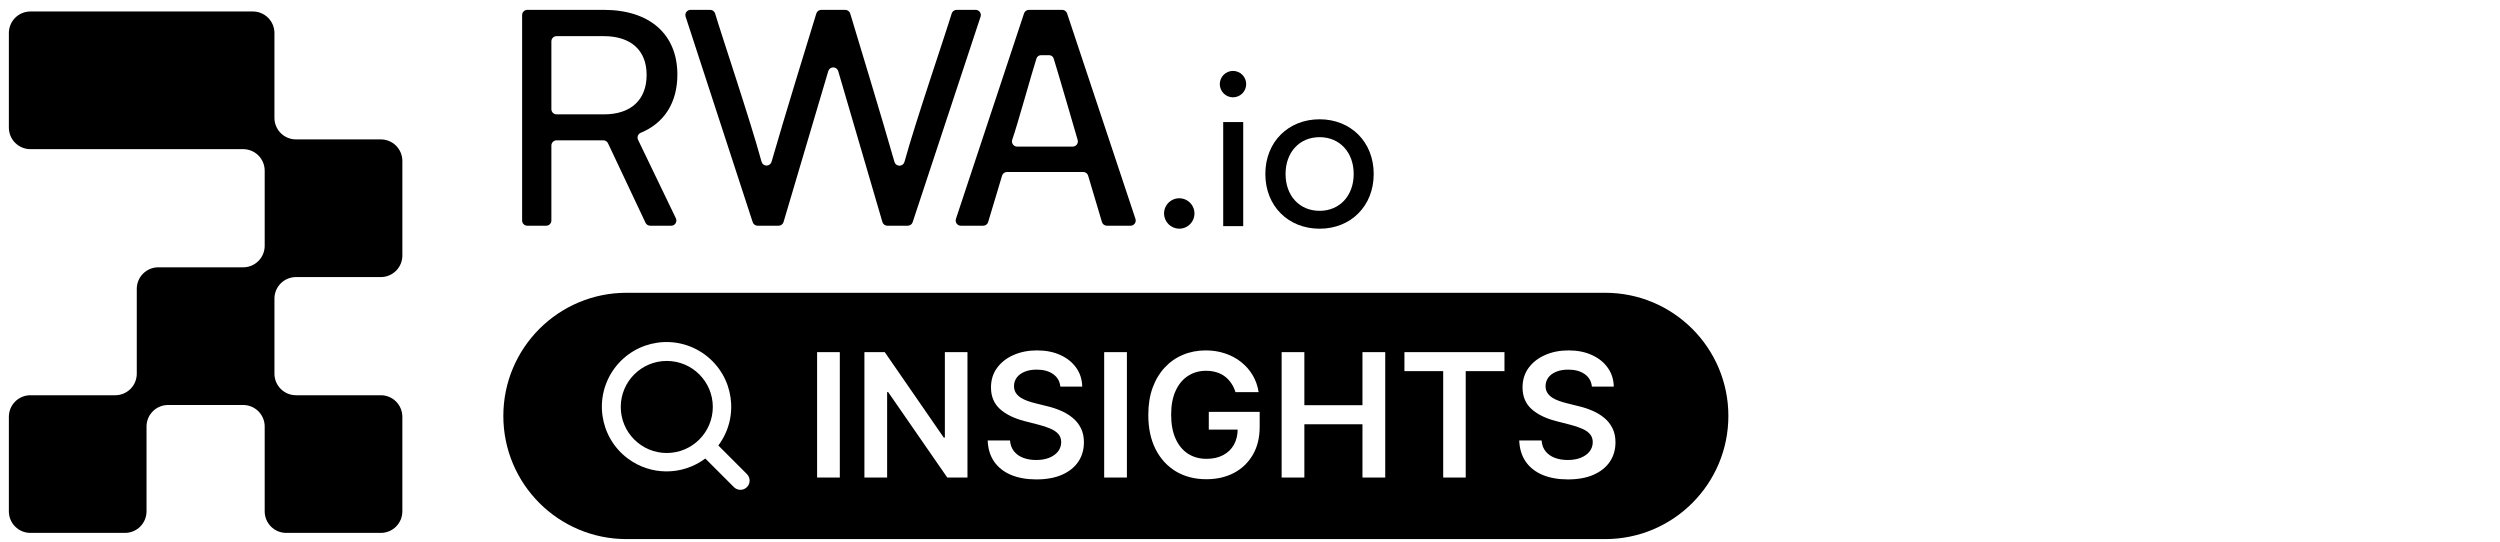
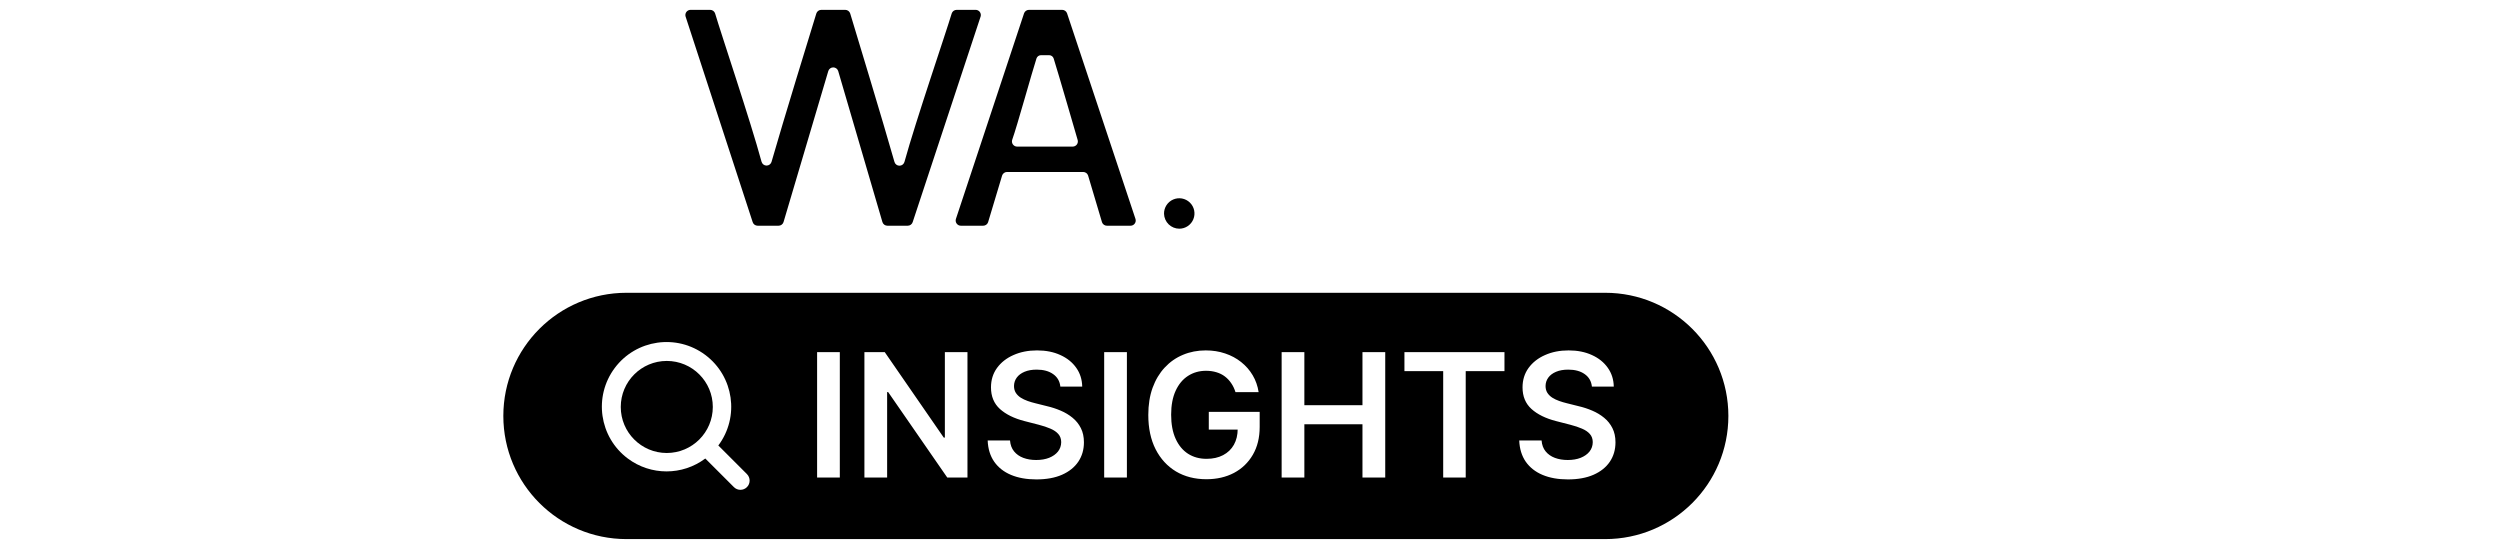
<svg xmlns="http://www.w3.org/2000/svg" width="203" height="44" viewBox="0 0 203 44" fill="none">
-   <path d="M32.672 20.749V13.068C32.672 12.838 32.626 12.611 32.538 12.399C32.451 12.187 32.322 11.994 32.16 11.831C31.997 11.669 31.804 11.54 31.592 11.452C31.38 11.365 31.153 11.319 30.923 11.319H24.032C23.802 11.319 23.575 11.274 23.363 11.186C23.151 11.098 22.958 10.97 22.796 10.807C22.633 10.645 22.505 10.452 22.417 10.24C22.329 10.028 22.284 9.8 22.284 9.571V2.681C22.284 2.217 22.099 1.773 21.771 1.445C21.444 1.117 20.999 0.933 20.535 0.933H2.468C2.239 0.933 2.011 0.978 1.799 1.066C1.587 1.154 1.394 1.282 1.232 1.445C1.069 1.607 0.941 1.8 0.853 2.012C0.765 2.224 0.72 2.452 0.72 2.681V10.363C0.72 10.592 0.765 10.82 0.853 11.032C0.941 11.244 1.069 11.437 1.232 11.599C1.394 11.761 1.587 11.89 1.799 11.978C2.011 12.066 2.239 12.111 2.468 12.111H19.745C19.974 12.111 20.202 12.156 20.414 12.244C20.626 12.332 20.819 12.461 20.981 12.623C21.143 12.786 21.272 12.978 21.36 13.191C21.448 13.403 21.493 13.63 21.493 13.86V19.957C21.493 20.187 21.448 20.415 21.36 20.627C21.272 20.839 21.143 21.032 20.981 21.194C20.819 21.356 20.626 21.485 20.414 21.573C20.202 21.661 19.974 21.706 19.745 21.706H12.855C12.625 21.706 12.398 21.751 12.186 21.839C11.974 21.927 11.781 22.056 11.618 22.218C11.456 22.381 11.327 22.573 11.239 22.785C11.152 22.997 11.106 23.225 11.106 23.454V30.344C11.106 30.808 10.922 31.253 10.594 31.581C10.266 31.908 9.822 32.093 9.358 32.093H2.468C2.239 32.093 2.011 32.138 1.799 32.226C1.587 32.314 1.394 32.442 1.232 32.605C1.069 32.767 0.941 32.96 0.853 33.172C0.765 33.384 0.72 33.611 0.72 33.841V41.523C0.72 41.752 0.765 41.98 0.853 42.192C0.941 42.404 1.069 42.597 1.232 42.759C1.394 42.921 1.587 43.05 1.799 43.138C2.011 43.226 2.239 43.271 2.468 43.271H10.15C10.614 43.271 11.058 43.087 11.386 42.759C11.714 42.431 11.898 41.986 11.898 41.523V34.633C11.898 34.169 12.082 33.724 12.41 33.397C12.738 33.069 13.183 32.885 13.647 32.885H19.744C20.208 32.885 20.653 33.069 20.981 33.397C21.309 33.724 21.493 34.169 21.493 34.633V41.523C21.493 41.752 21.538 41.98 21.626 42.192C21.714 42.404 21.843 42.597 22.005 42.759C22.167 42.921 22.36 43.05 22.572 43.138C22.784 43.226 23.012 43.271 23.241 43.271H30.923C31.387 43.271 31.831 43.087 32.159 42.759C32.487 42.431 32.671 41.986 32.671 41.523V33.841C32.671 33.377 32.487 32.933 32.159 32.605C31.831 32.277 31.387 32.093 30.923 32.093H24.033C23.804 32.093 23.576 32.047 23.364 31.96C23.152 31.872 22.959 31.743 22.797 31.581C22.635 31.418 22.506 31.226 22.418 31.013C22.33 30.801 22.285 30.574 22.285 30.344V24.246C22.285 24.017 22.33 23.789 22.418 23.577C22.506 23.365 22.635 23.172 22.797 23.01C22.959 22.848 23.152 22.719 23.364 22.631C23.576 22.543 23.804 22.498 24.033 22.498H30.923C31.153 22.498 31.38 22.453 31.592 22.365C31.804 22.277 31.997 22.148 32.16 21.986C32.322 21.823 32.451 21.631 32.538 21.419C32.626 21.206 32.672 20.979 32.672 20.749Z" fill="url(#paint0_radial_2563_7669)" style="" />
-   <path d="M42.396 17.907V1.221C42.396 1.166 42.407 1.111 42.428 1.06C42.449 1.009 42.48 0.963 42.519 0.924C42.558 0.884 42.605 0.853 42.656 0.832C42.707 0.811 42.762 0.8 42.817 0.8H49.014C52.772 0.8 55.003 2.788 55.003 6.061C55.003 8.324 53.947 9.995 52.032 10.78C51.979 10.801 51.931 10.833 51.89 10.874C51.85 10.915 51.818 10.964 51.797 11.018C51.777 11.072 51.767 11.129 51.769 11.187C51.771 11.244 51.785 11.3 51.81 11.352L54.881 17.724C54.912 17.788 54.926 17.86 54.922 17.931C54.918 18.002 54.896 18.071 54.858 18.131C54.821 18.192 54.768 18.241 54.706 18.276C54.643 18.31 54.573 18.328 54.502 18.328H52.797C52.717 18.328 52.639 18.306 52.571 18.263C52.504 18.22 52.45 18.159 52.416 18.087L49.371 11.636C49.337 11.564 49.283 11.503 49.215 11.46C49.148 11.417 49.07 11.395 48.99 11.395H45.193C45.081 11.395 44.974 11.439 44.895 11.518C44.816 11.597 44.772 11.704 44.772 11.816V17.907C44.772 18.019 44.727 18.126 44.648 18.205C44.569 18.284 44.462 18.328 44.351 18.328H42.817C42.706 18.328 42.598 18.284 42.519 18.205C42.44 18.126 42.396 18.019 42.396 17.907ZM44.772 8.864C44.772 8.976 44.816 9.083 44.895 9.162C44.974 9.241 45.081 9.286 45.193 9.286H49.039C51.245 9.286 52.506 8.098 52.506 6.085C52.506 4.049 51.196 2.934 49.014 2.934H45.193C45.138 2.934 45.083 2.945 45.032 2.966C44.981 2.987 44.934 3.018 44.895 3.057C44.856 3.096 44.825 3.143 44.804 3.194C44.783 3.245 44.772 3.3 44.772 3.355V8.864Z" fill="black" style="fill:black;fill-opacity:1;" />
  <path d="M56.073 0.8H57.666C57.757 0.8 57.845 0.829 57.918 0.884C57.991 0.938 58.044 1.015 58.07 1.102C58.526 2.66 60.944 9.832 61.838 13.134C61.862 13.222 61.914 13.301 61.987 13.357C62.06 13.413 62.149 13.444 62.241 13.445C62.333 13.445 62.423 13.416 62.496 13.361C62.57 13.306 62.623 13.228 62.649 13.14C63.598 9.827 65.808 2.642 66.285 1.097C66.311 1.011 66.365 0.936 66.437 0.882C66.51 0.829 66.597 0.8 66.687 0.8H68.634C68.724 0.8 68.812 0.829 68.885 0.883C68.957 0.936 69.011 1.012 69.037 1.098C69.508 2.65 71.694 9.855 72.631 13.15C72.656 13.238 72.709 13.316 72.783 13.371C72.856 13.426 72.945 13.456 73.037 13.455C73.129 13.455 73.219 13.425 73.291 13.369C73.365 13.313 73.417 13.235 73.442 13.146C74.355 9.829 76.813 2.653 77.276 1.1C77.302 1.014 77.355 0.937 77.428 0.883C77.5 0.829 77.589 0.8 77.679 0.8H79.223C79.288 0.8 79.353 0.815 79.412 0.845C79.471 0.874 79.522 0.917 79.561 0.97C79.6 1.023 79.626 1.084 79.638 1.149C79.649 1.213 79.645 1.28 79.626 1.343L74.112 18.029C74.086 18.115 74.033 18.191 73.96 18.245C73.888 18.299 73.799 18.328 73.709 18.328H72.055C71.964 18.328 71.876 18.299 71.804 18.246C71.731 18.192 71.678 18.116 71.652 18.03L68.062 5.77C68.035 5.684 67.982 5.608 67.91 5.555C67.837 5.501 67.75 5.472 67.659 5.472C67.57 5.472 67.482 5.501 67.409 5.554C67.337 5.607 67.283 5.683 67.257 5.769L63.623 18.032C63.596 18.118 63.543 18.193 63.47 18.246C63.398 18.3 63.31 18.328 63.22 18.328H61.518C61.427 18.328 61.339 18.299 61.266 18.245C61.193 18.191 61.14 18.114 61.114 18.027L55.669 1.341C55.651 1.279 55.647 1.212 55.658 1.148C55.67 1.083 55.696 1.022 55.735 0.97C55.775 0.917 55.826 0.874 55.884 0.845C55.943 0.815 56.008 0.8 56.073 0.8Z" fill="black" style="fill:black;fill-opacity:1;" />
  <path d="M92.196 17.762L86.643 1.076C86.614 0.995 86.56 0.925 86.489 0.876C86.418 0.827 86.334 0.8 86.248 0.8H83.55C83.464 0.8 83.38 0.827 83.309 0.876C83.238 0.926 83.184 0.996 83.155 1.077L77.625 17.763C77.602 17.826 77.594 17.895 77.603 17.962C77.612 18.029 77.637 18.093 77.676 18.148C77.715 18.204 77.766 18.249 77.826 18.281C77.886 18.312 77.953 18.328 78.021 18.328H79.835C79.922 18.328 80.007 18.301 80.078 18.251C80.149 18.201 80.203 18.13 80.232 18.048L81.374 14.245C81.403 14.163 81.457 14.092 81.528 14.042C81.599 13.991 81.684 13.964 81.771 13.964H87.954C88.041 13.964 88.125 13.991 88.196 14.041C88.267 14.091 88.321 14.161 88.35 14.243L89.484 18.05C89.513 18.132 89.567 18.202 89.638 18.252C89.709 18.302 89.793 18.328 89.88 18.328H91.8C91.868 18.328 91.935 18.312 91.995 18.281C92.055 18.249 92.107 18.204 92.145 18.148C92.184 18.093 92.209 18.029 92.218 17.961C92.227 17.894 92.219 17.826 92.196 17.762ZM87.102 11.904H82.591C82.523 11.904 82.457 11.888 82.397 11.857C82.337 11.825 82.285 11.78 82.246 11.725C82.207 11.67 82.182 11.606 82.173 11.539C82.164 11.472 82.171 11.404 82.194 11.341C82.596 10.222 83.797 5.863 84.163 4.744C84.189 4.668 84.237 4.601 84.302 4.554C84.368 4.507 84.446 4.481 84.527 4.481L85.192 4.481C85.273 4.481 85.353 4.507 85.418 4.555C85.484 4.603 85.532 4.67 85.557 4.747C85.911 5.864 87.498 11.339 87.498 11.339C87.521 11.403 87.528 11.471 87.519 11.538C87.511 11.605 87.486 11.669 87.447 11.725C87.408 11.78 87.356 11.825 87.296 11.856C87.236 11.887 87.17 11.904 87.102 11.904Z" fill="black" style="fill:black;fill-opacity:1;" />
  <path d="M94.519 17.36C94.514 17.115 94.582 16.874 94.714 16.668C94.847 16.461 95.037 16.299 95.262 16.201C95.487 16.103 95.736 16.074 95.977 16.118C96.218 16.162 96.441 16.277 96.617 16.448C96.793 16.619 96.914 16.838 96.965 17.078C97.015 17.318 96.994 17.568 96.902 17.795C96.811 18.023 96.654 18.218 96.451 18.356C96.248 18.494 96.009 18.569 95.764 18.57C95.44 18.57 95.129 18.444 94.896 18.218C94.664 17.992 94.529 17.684 94.519 17.36Z" fill="black" style="fill:black;fill-opacity:1;" />
-   <path d="M99.047 6.834C99.047 6.693 99.074 6.553 99.128 6.422C99.181 6.292 99.26 6.173 99.36 6.073C99.46 5.974 99.578 5.894 99.708 5.84C99.838 5.786 99.978 5.758 100.119 5.758C100.26 5.758 100.4 5.786 100.53 5.84C100.66 5.894 100.779 5.974 100.878 6.073C100.978 6.173 101.057 6.292 101.11 6.422C101.164 6.553 101.191 6.693 101.191 6.834C101.19 7.117 101.077 7.389 100.876 7.589C100.675 7.789 100.403 7.902 100.119 7.902C99.835 7.902 99.564 7.789 99.363 7.589C99.162 7.389 99.048 7.117 99.047 6.834ZM99.324 9.91H100.949V18.363H99.324V9.91Z" fill="black" style="fill:black;fill-opacity:1;" />
-   <path d="M107.154 9.686C109.678 9.686 111.545 11.518 111.545 14.128C111.545 16.738 109.678 18.571 107.154 18.571C104.613 18.571 102.746 16.738 102.746 14.128C102.746 11.518 104.613 9.686 107.154 9.686ZM107.154 17.119C108.779 17.119 109.92 15.892 109.92 14.128C109.92 12.365 108.779 11.138 107.154 11.138C105.512 11.138 104.388 12.365 104.388 14.128C104.388 15.891 105.512 17.119 107.154 17.119Z" fill="black" style="fill:black;fill-opacity:1;" />
  <g filter="url(#filter0_b_2563_7669)">
    <path d="M40.871 33.774C40.871 28.251 45.348 23.774 50.871 23.774H130.344C135.867 23.774 140.344 28.251 140.344 33.774C140.344 39.297 135.867 43.774 130.344 43.774H50.871C45.348 43.774 40.871 39.297 40.871 33.774Z" fill="#A048BE" fill-opacity="0.82" style="fill:#A048BE;fill:color(display-p3 0.627 0.284 0.744);fill-opacity:0.82;" />
    <g clipPath="url(#clip0_2563_7669)">
      <path d="M60.651 38.496L58.328 36.173C60.066 33.85 59.593 30.559 57.27 28.821C54.948 27.083 51.656 27.557 49.918 29.879C48.181 32.202 48.654 35.493 50.977 37.231C52.842 38.627 55.405 38.627 57.27 37.231L59.594 39.555C59.886 39.847 60.359 39.847 60.651 39.555C60.943 39.263 60.943 38.789 60.651 38.497L60.651 38.496ZM54.143 36.783C52.079 36.783 50.406 35.109 50.406 33.045C50.406 30.981 52.079 29.308 54.143 29.308C56.207 29.308 57.88 30.981 57.88 33.045C57.878 35.108 56.206 36.78 54.143 36.783Z" fill="white" style="fill:white;fill-opacity:1;" />
    </g>
    <path d="M68.193 28.592V38.774H66.349V28.592H68.193ZM78.558 28.592V38.774H76.917L72.119 31.838H72.035V38.774H70.19V28.592H71.841L76.633 35.532H76.723V28.592H78.558ZM86.101 31.391C86.054 30.957 85.859 30.619 85.514 30.377C85.173 30.135 84.728 30.014 84.182 30.014C83.797 30.014 83.467 30.072 83.192 30.188C82.917 30.304 82.707 30.461 82.561 30.66C82.415 30.859 82.341 31.086 82.337 31.341C82.337 31.553 82.385 31.737 82.481 31.893C82.581 32.049 82.715 32.181 82.884 32.291C83.053 32.397 83.24 32.486 83.446 32.559C83.651 32.632 83.858 32.693 84.067 32.743L85.022 32.982C85.406 33.071 85.776 33.192 86.13 33.345C86.488 33.497 86.808 33.689 87.09 33.921C87.375 34.153 87.6 34.434 87.766 34.762C87.932 35.09 88.015 35.474 88.015 35.915C88.015 36.512 87.862 37.037 87.557 37.491C87.252 37.942 86.812 38.295 86.235 38.55C85.662 38.802 84.967 38.928 84.152 38.928C83.36 38.928 82.672 38.805 82.089 38.56C81.508 38.315 81.055 37.957 80.726 37.486C80.401 37.015 80.226 36.442 80.199 35.766H82.014C82.04 36.12 82.15 36.416 82.342 36.651C82.534 36.886 82.785 37.062 83.093 37.178C83.404 37.294 83.752 37.352 84.137 37.352C84.538 37.352 84.889 37.292 85.191 37.173C85.496 37.05 85.734 36.881 85.907 36.666C86.079 36.447 86.167 36.192 86.17 35.9C86.167 35.635 86.089 35.416 85.937 35.244C85.784 35.068 85.57 34.922 85.295 34.806C85.023 34.687 84.705 34.581 84.341 34.488L83.182 34.19C82.344 33.974 81.681 33.648 81.194 33.21C80.71 32.77 80.468 32.185 80.468 31.456C80.468 30.856 80.63 30.33 80.955 29.88C81.283 29.429 81.729 29.079 82.292 28.831C82.856 28.579 83.494 28.453 84.207 28.453C84.929 28.453 85.562 28.579 86.106 28.831C86.653 29.079 87.082 29.425 87.393 29.869C87.705 30.31 87.865 30.817 87.876 31.391H86.101ZM91.504 28.592V38.774H89.659V28.592H91.504ZM100.322 31.843C100.239 31.575 100.125 31.334 99.979 31.122C99.836 30.907 99.664 30.723 99.462 30.57C99.263 30.418 99.034 30.304 98.776 30.227C98.517 30.148 98.236 30.108 97.93 30.108C97.384 30.108 96.896 30.246 96.469 30.521C96.041 30.796 95.705 31.2 95.46 31.734C95.218 32.264 95.097 32.91 95.097 33.673C95.097 34.442 95.218 35.093 95.46 35.627C95.702 36.16 96.038 36.566 96.469 36.845C96.9 37.12 97.4 37.257 97.97 37.257C98.487 37.257 98.935 37.158 99.313 36.959C99.694 36.76 99.987 36.478 100.193 36.114C100.398 35.746 100.501 35.315 100.501 34.821L100.918 34.886H98.154V33.444H102.286V34.667C102.286 35.539 102.1 36.293 101.729 36.929C101.358 37.566 100.847 38.056 100.198 38.401C99.548 38.742 98.802 38.913 97.96 38.913C97.022 38.913 96.199 38.702 95.49 38.282C94.784 37.857 94.232 37.256 93.834 36.477C93.439 35.695 93.242 34.767 93.242 33.693C93.242 32.871 93.358 32.137 93.59 31.49C93.826 30.844 94.154 30.295 94.575 29.845C94.996 29.391 95.49 29.046 96.056 28.811C96.623 28.572 97.24 28.453 97.906 28.453C98.469 28.453 98.995 28.535 99.482 28.701C99.969 28.864 100.401 29.096 100.779 29.397C101.16 29.699 101.474 30.057 101.719 30.471C101.964 30.885 102.125 31.343 102.201 31.843H100.322ZM104.069 38.774V28.592H105.914V32.902H110.632V28.592H112.481V38.774H110.632V34.448H105.914V38.774H104.069ZM114.04 30.138V28.592H122.163V30.138H119.016V38.774H117.187V30.138H114.04ZM129.263 31.391C129.216 30.957 129.021 30.619 128.676 30.377C128.335 30.135 127.891 30.014 127.344 30.014C126.959 30.014 126.629 30.072 126.354 30.188C126.079 30.304 125.869 30.461 125.723 30.66C125.577 30.859 125.503 31.086 125.499 31.341C125.499 31.553 125.547 31.737 125.643 31.893C125.743 32.049 125.877 32.181 126.046 32.291C126.215 32.397 126.402 32.486 126.608 32.559C126.813 32.632 127.021 32.693 127.229 32.743L128.184 32.982C128.568 33.071 128.938 33.192 129.293 33.345C129.651 33.497 129.97 33.689 130.252 33.921C130.537 34.153 130.763 34.434 130.928 34.762C131.094 35.09 131.177 35.474 131.177 35.915C131.177 36.512 131.024 37.037 130.719 37.491C130.414 37.942 129.974 38.295 129.397 38.55C128.824 38.802 128.129 38.928 127.314 38.928C126.522 38.928 125.834 38.805 125.251 38.56C124.671 38.315 124.217 37.957 123.888 37.486C123.564 37.015 123.388 36.442 123.361 35.766H125.176C125.203 36.12 125.312 36.416 125.504 36.651C125.696 36.886 125.947 37.062 126.255 37.178C126.566 37.294 126.914 37.352 127.299 37.352C127.7 37.352 128.051 37.292 128.353 37.173C128.658 37.05 128.896 36.881 129.069 36.666C129.241 36.447 129.329 36.192 129.332 35.9C129.329 35.635 129.251 35.416 129.099 35.244C128.946 35.068 128.732 34.922 128.457 34.806C128.186 34.687 127.867 34.581 127.503 34.488L126.344 34.19C125.506 33.974 124.843 33.648 124.356 33.21C123.872 32.77 123.63 32.185 123.63 31.456C123.63 30.856 123.792 30.33 124.117 29.88C124.445 29.429 124.891 29.079 125.455 28.831C126.018 28.579 126.656 28.453 127.369 28.453C128.091 28.453 128.724 28.579 129.268 28.831C129.815 29.079 130.244 29.425 130.555 29.869C130.867 30.31 131.028 30.817 131.038 31.391H129.263Z" fill="white" style="fill:white;fill-opacity:1;" />
  </g>
  <defs>
    <filter id="filter0_b_2563_7669" x="27.45" y="10.353" width="126.316" height="46.842" filterUnits="userSpaceOnUse" color-interpolation-filters="sRGB">
      <feFlood flood-opacity="0" result="BackgroundImageFix" />
      <feGaussianBlur in="BackgroundImageFix" stdDeviation="6.711" />
      <feComposite in2="SourceAlpha" operator="in" result="effect1_backgroundBlur_2563_7669" />
      <feBlend mode="normal" in="SourceGraphic" in2="effect1_backgroundBlur_2563_7669" result="shape" />
    </filter>
    <radialGradient id="paint0_radial_2563_7669" cx="0" cy="0" r="1" gradientUnits="userSpaceOnUse" gradientTransform="translate(6.286 36.542) rotate(-41.121) scale(31.261 23.592)">
      <stop offset="0.211" stop-color="#C37DF9" style="stop-color:#C37DF9;stop-color:color(display-p3 0.764 0.491 0.978);stop-opacity:1;" />
      <stop offset="0.265" stop-color="#C37DF9" style="stop-color:#C37DF9;stop-color:color(display-p3 0.764 0.491 0.978);stop-opacity:1;" />
      <stop offset="1" stop-color="#254DF0" style="stop-color:#254DF0;stop-color:color(display-p3 0.145 0.302 0.941);stop-opacity:1;" />
    </radialGradient>
    <clipPath id="clip0_2563_7669">
-       <rect width="12" height="12" fill="white" style="fill:white;fill-opacity:1;" transform="translate(48.871 27.774)" />
-     </clipPath>
+       </clipPath>
  </defs>
</svg>